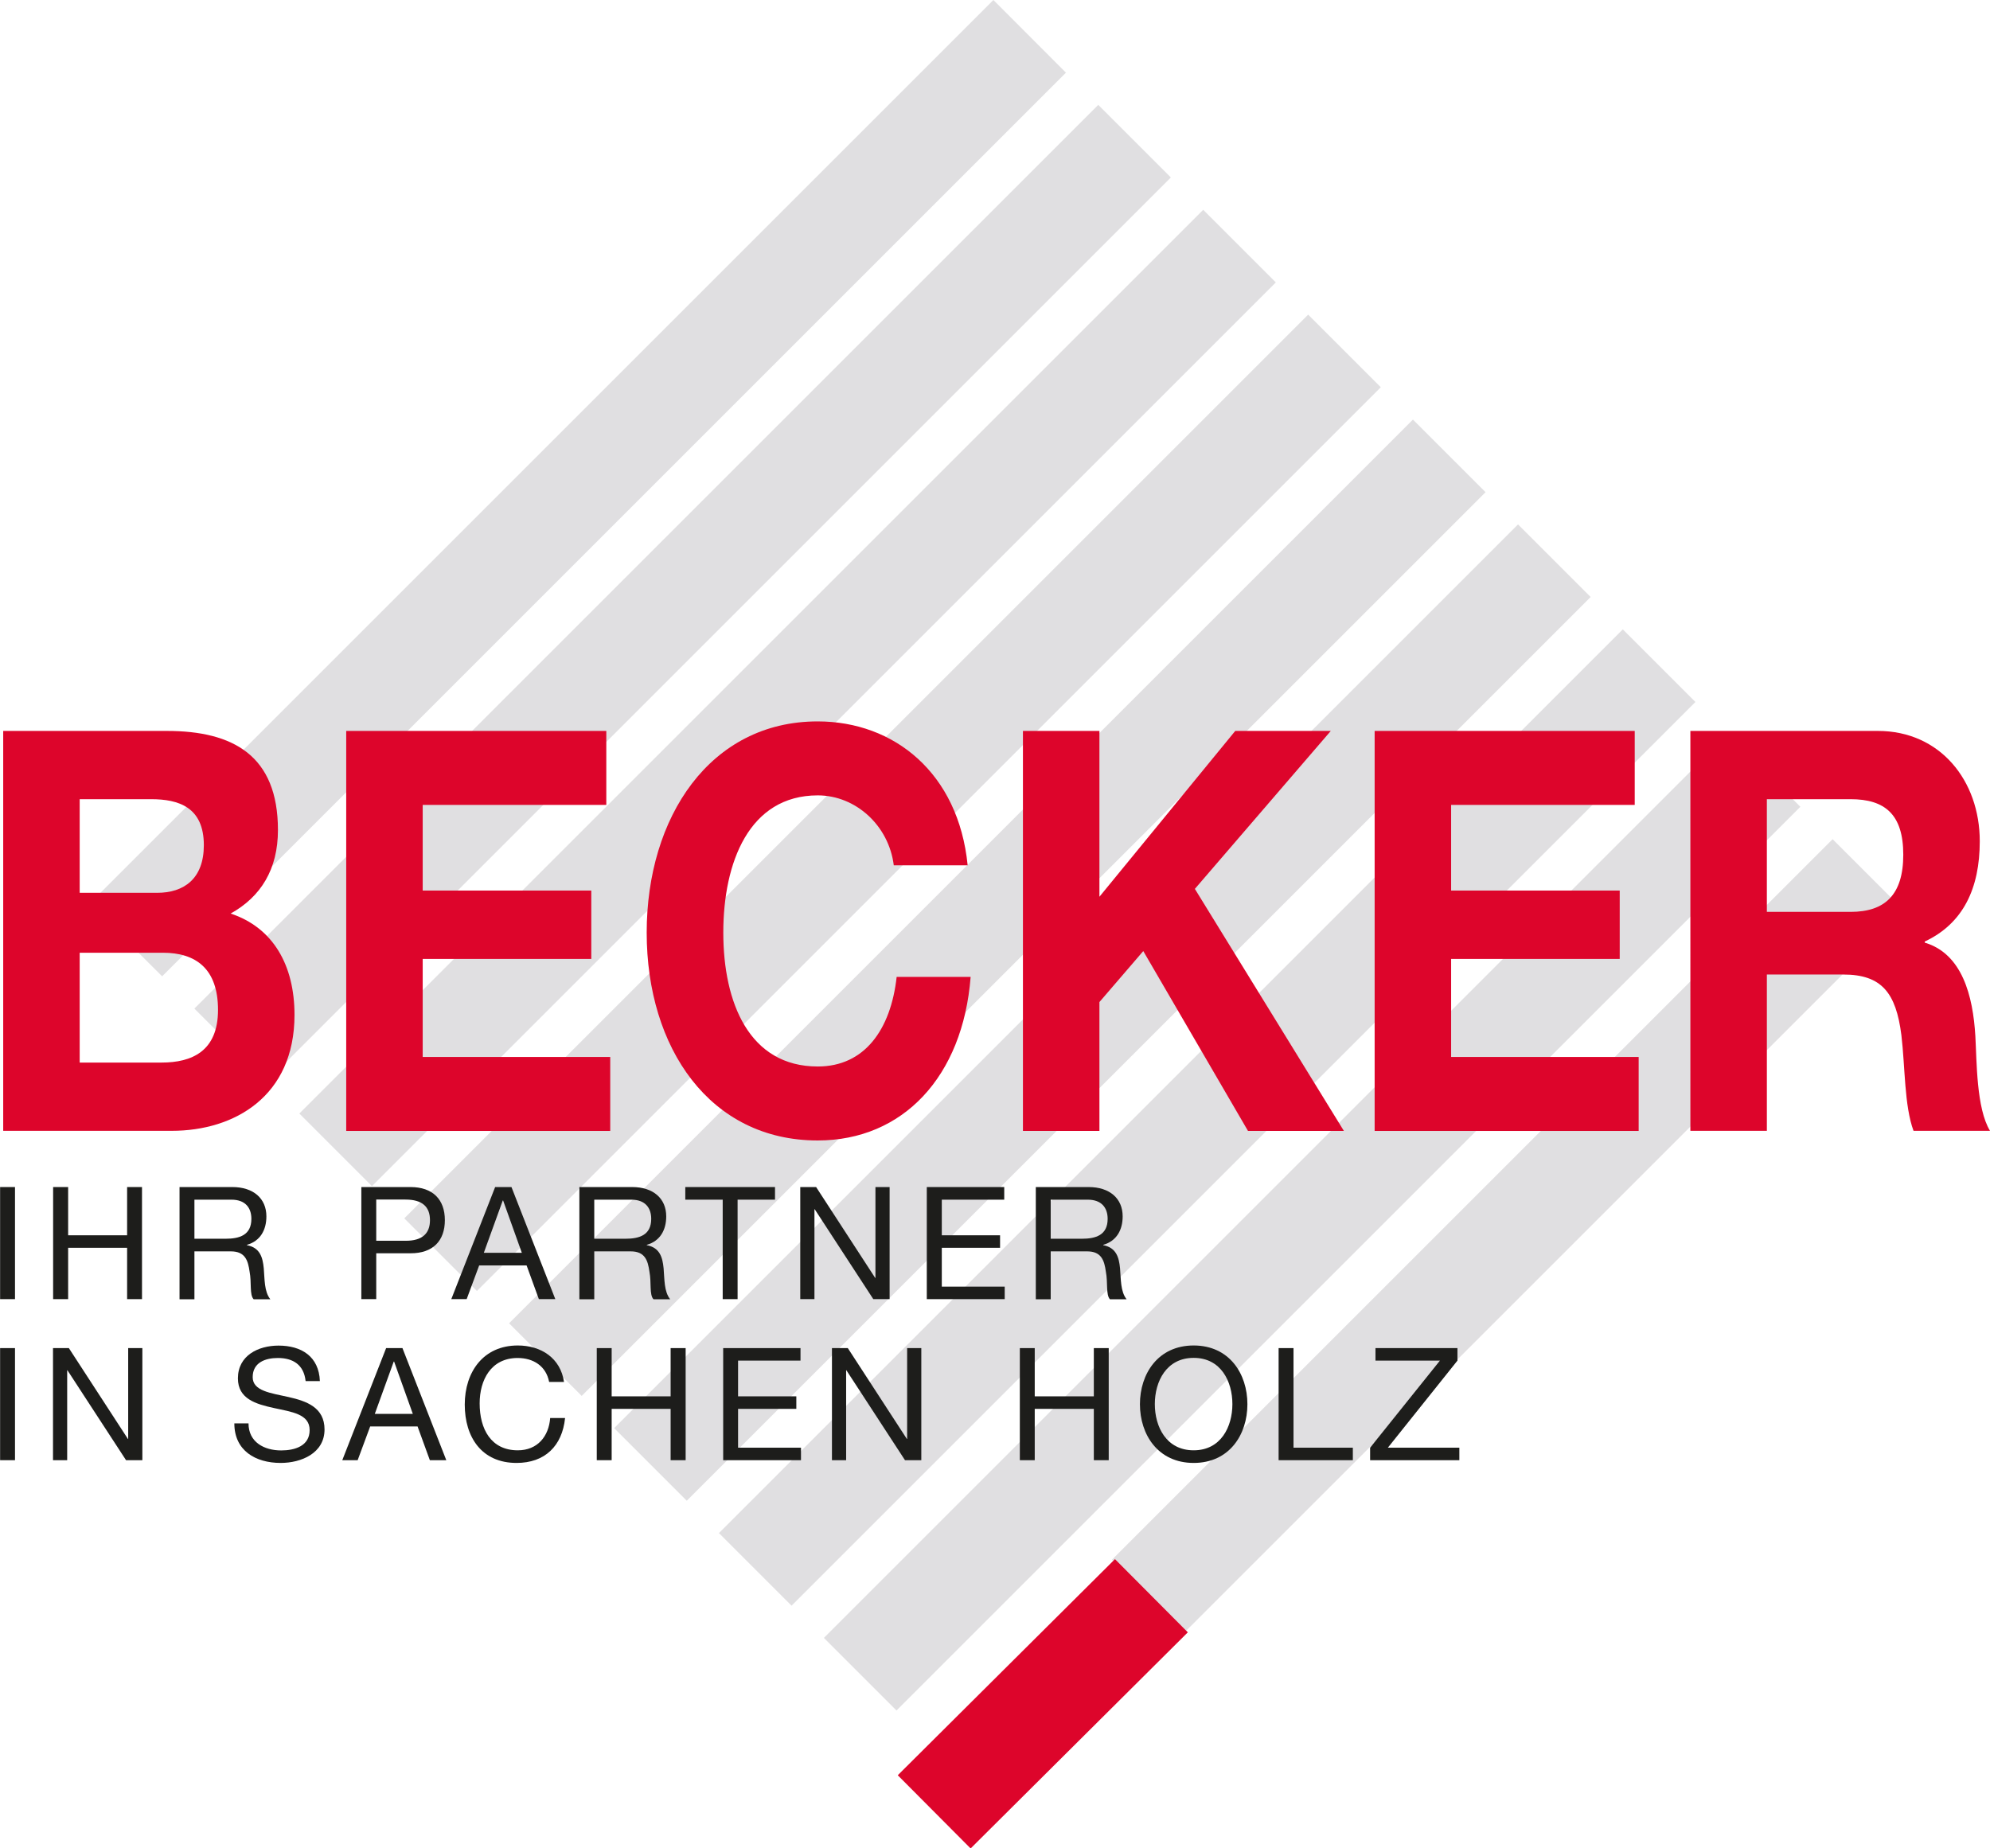
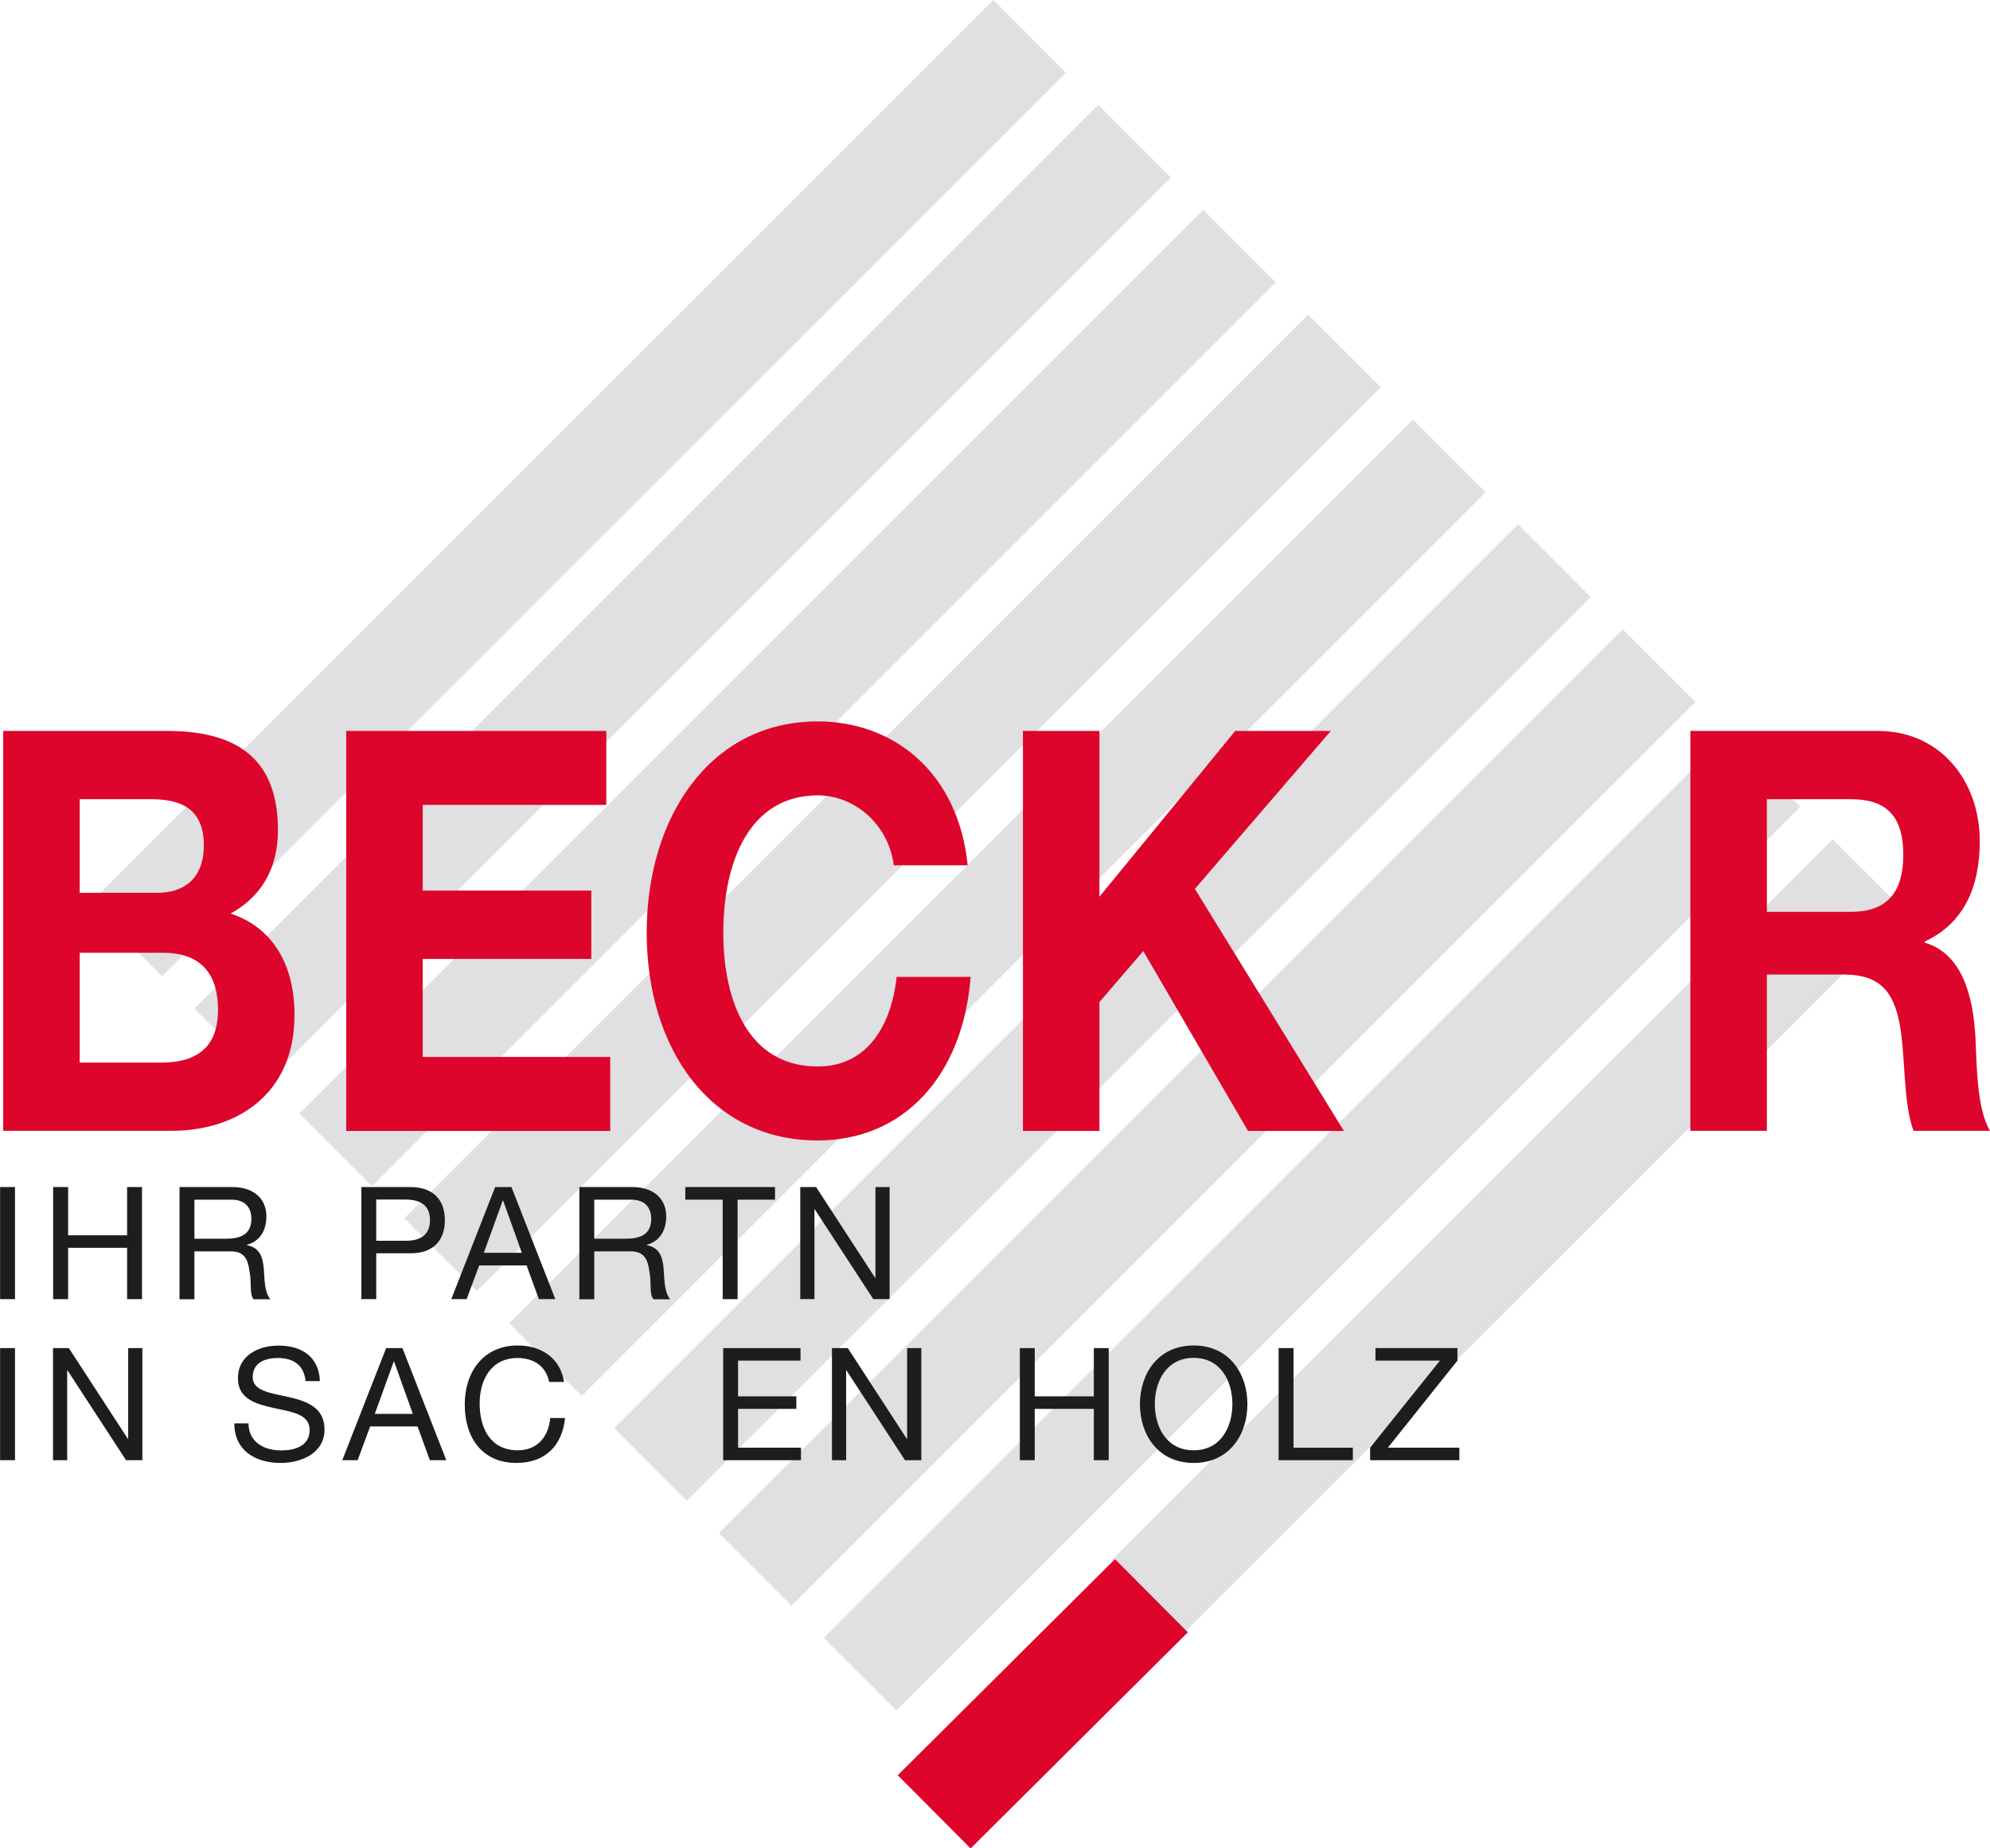
<svg xmlns="http://www.w3.org/2000/svg" id="Ebene_1" data-name="Ebene 1" width="58.92mm" height="54.73mm" viewBox="0 0 167.01 155.15">
  <defs>
    <style> .cls-1 { fill: #dd052b; } .cls-2 { fill: #e0dfe1; } .cls-3 { fill: #1d1d1b; } </style>
  </defs>
  <polygon class="cls-2" points="83.37 0 7.5 75.87 13.6 81.96 89.46 6.1 83.37 0 83.37 0" />
  <rect class="cls-2" x="3.64" y="45.47" width="107.29" height="8.62" transform="translate(-18.42 55.09) rotate(-45)" />
  <rect class="cls-2" x="12.45" y="54.28" width="107.29" height="8.62" transform="translate(-22.07 63.9) rotate(-45)" />
  <rect class="cls-2" x="21.26" y="63.09" width="107.29" height="8.62" transform="translate(-25.72 72.7) rotate(-45)" />
  <rect class="cls-2" x="30.06" y="71.89" width="107.29" height="8.62" transform="translate(-29.37 81.51) rotate(-45)" />
  <rect class="cls-2" x="38.87" y="80.7" width="107.29" height="8.62" transform="translate(-33.01 90.31) rotate(-45)" />
  <rect class="cls-2" x="47.67" y="89.5" width="107.29" height="8.62" transform="translate(-36.66 99.12) rotate(-45)" />
  <rect class="cls-2" x="56.48" y="98.31" width="107.29" height="8.62" transform="translate(-40.31 107.92) rotate(-45)" />
  <rect class="cls-2" x="83.84" y="99.43" width="85.54" height="8.62" transform="translate(-36.27 119.91) rotate(-45)" />
  <g>
    <path class="cls-1" d="M.26,61.36H14c5.56,0,9.32,2.07,9.32,8.32,0,3.29-1.43,5.6-3.97,7.01,3.56,1.18,5.36,4.33,5.36,8.51,0,6.82-5.03,9.73-10.3,9.73H.26V61.36Zm6.42,13.59h6.5c2.25,0,3.92-1.18,3.92-4,0-3.2-2.13-3.86-4.42-3.86H6.68v7.85Zm0,14.25h6.87c2.53,0,4.74-.94,4.74-4.42s-1.88-4.8-4.62-4.8H6.68v9.22Z" />
    <polygon class="cls-1" points="29.05 61.36 50.88 61.36 50.88 67.57 35.47 67.57 35.47 74.76 49.62 74.76 49.62 80.5 35.47 80.5 35.47 88.73 51.21 88.73 51.21 94.94 29.05 94.94 29.05 61.36" />
    <path class="cls-1" d="M75.01,72.65c-.41-3.34-3.19-5.88-6.38-5.88-5.77,0-7.93,5.64-7.93,11.52s2.17,11.24,7.93,11.24c3.93,0,6.13-3.1,6.62-7.52h6.21c-.65,8.37-5.68,13.73-12.84,13.73-9.04,0-14.35-7.76-14.35-17.45s5.32-17.73,14.35-17.73c6.42,0,11.82,4.33,12.59,12.08h-6.21Z" />
    <polygon class="cls-1" points="85.85 61.36 92.27 61.36 92.27 75.28 103.67 61.36 111.69 61.36 100.28 74.62 112.79 94.94 104.74 94.94 95.95 79.84 92.27 84.12 92.27 94.94 85.85 94.94 85.85 61.36" />
-     <polygon class="cls-1" points="115.37 61.36 137.2 61.36 137.2 67.57 121.79 67.57 121.79 74.76 135.94 74.76 135.94 80.5 121.79 80.5 121.79 88.73 137.53 88.73 137.53 94.94 115.37 94.94 115.37 61.36" />
    <path class="cls-1" d="M141.87,61.36h15.74c5.23,0,8.55,4.18,8.55,9.26,0,3.95-1.39,6.91-4.62,8.42v.09c3.15,.94,4.05,4.47,4.25,7.85,.12,2.12,.08,6.07,1.23,7.95h-6.42c-.78-2.11-.7-5.36-1.02-8.04-.45-3.53-1.64-5.08-4.87-5.08h-6.42v13.12h-6.42V61.36Zm6.42,15.19h7.03c2.86,0,4.42-1.41,4.42-4.8s-1.55-4.66-4.42-4.66h-7.03v9.45Z" />
    <rect class="cls-3" y="99.65" width="1.25" height="9.41" />
    <polygon class="cls-3" points="4.45 99.65 5.71 99.65 5.71 103.7 10.66 103.7 10.66 99.65 11.91 99.65 11.91 109.06 10.66 109.06 10.66 104.75 5.71 104.75 5.71 109.06 4.45 109.06 4.45 99.65" />
    <path class="cls-3" d="M15.06,99.65h4.43c1.77,0,2.86,.96,2.86,2.46,0,1.13-.5,2.07-1.63,2.39v.03c1.09,.21,1.32,1.01,1.41,1.94,.08,.92,.03,1.95,.55,2.6h-1.4c-.36-.38-.16-1.4-.34-2.32-.13-.92-.36-1.7-1.57-1.7h-3.06v4.02h-1.25v-9.41Zm3.86,4.34c1.17,0,2.17-.3,2.17-1.67,0-.92-.5-1.61-1.67-1.61h-3.11v3.28h2.61Z" />
    <path class="cls-3" d="M30.32,99.65h4.12c1.87,0,2.89,1.04,2.89,2.78s-1.01,2.79-2.89,2.78h-2.87v3.85h-1.25v-9.41Zm1.25,4.51h2.45c1.41,.01,2.06-.61,2.06-1.73s-.64-1.73-2.06-1.73h-2.45v3.45Z" />
    <path class="cls-3" d="M41.54,99.65h1.38l3.68,9.41h-1.38l-1.03-2.83h-3.98l-1.05,2.83h-1.29l3.68-9.41Zm-.94,5.52h3.19l-1.57-4.39h-.03l-1.59,4.39Z" />
    <path class="cls-3" d="M48.62,99.65h4.43c1.77,0,2.86,.96,2.86,2.46,0,1.13-.5,2.07-1.63,2.39v.03c1.09,.21,1.32,1.01,1.41,1.94,.08,.92,.03,1.95,.55,2.6h-1.4c-.36-.38-.16-1.4-.34-2.32-.13-.92-.36-1.7-1.57-1.7h-3.06v4.02h-1.25v-9.41Zm3.86,4.34c1.17,0,2.17-.3,2.17-1.67,0-.92-.5-1.61-1.67-1.61h-3.11v3.28h2.61Z" />
    <polygon class="cls-3" points="60.65 100.71 57.51 100.71 57.51 99.65 65.04 99.65 65.04 100.71 61.9 100.71 61.9 109.06 60.65 109.06 60.65 100.71" />
    <polygon class="cls-3" points="67.16 99.65 68.49 99.65 73.45 107.28 73.47 107.28 73.47 99.65 74.66 99.65 74.66 109.06 73.29 109.06 68.37 101.51 68.35 101.51 68.35 109.06 67.16 109.06 67.16 99.65" />
-     <polygon class="cls-3" points="77.78 99.65 84.28 99.65 84.28 100.71 79.04 100.71 79.04 103.7 83.93 103.7 83.93 104.75 79.04 104.75 79.04 108.01 84.32 108.01 84.32 109.06 77.78 109.06 77.78 99.65" />
-     <path class="cls-3" d="M86.93,99.65h4.43c1.77,0,2.86,.96,2.86,2.46,0,1.13-.5,2.07-1.63,2.39v.03c1.09,.21,1.32,1.01,1.41,1.94,.08,.92,.03,1.95,.55,2.6h-1.4c-.35-.38-.16-1.4-.34-2.32-.13-.92-.36-1.7-1.57-1.7h-3.06v4.02h-1.25v-9.41Zm3.86,4.34c1.17,0,2.17-.3,2.17-1.67,0-.92-.5-1.61-1.67-1.61h-3.11v3.28h2.61Z" />
    <rect class="cls-3" y="113.17" width="1.25" height="9.41" />
    <polygon class="cls-3" points="4.44 113.17 5.77 113.17 10.73 120.8 10.75 120.8 10.75 113.17 11.94 113.17 11.94 122.58 10.57 122.58 5.65 115.03 5.63 115.03 5.63 122.58 4.44 122.58 4.44 113.17" />
    <path class="cls-3" d="M25.64,115.92c-.15-1.34-1.04-1.92-2.33-1.92-1.05,0-2.11,.38-2.11,1.61,0,1.16,1.5,1.33,3.02,1.67,1.5,.34,3.01,.87,3.01,2.72,0,2-1.96,2.81-3.68,2.81-2.11,0-3.89-1.03-3.89-3.32h1.19c0,1.58,1.32,2.27,2.74,2.27,1.13,0,2.39-.36,2.39-1.71s-1.5-1.52-3-1.85c-1.5-.33-3.02-.76-3.02-2.49,0-1.91,1.7-2.75,3.41-2.75,1.92,0,3.39,.91,3.47,2.98h-1.19Z" />
    <path class="cls-3" d="M32.39,113.17h1.38l3.68,9.41h-1.38l-1.03-2.83h-3.98l-1.05,2.83h-1.29l3.68-9.41Zm-.94,5.52h3.19l-1.57-4.39h-.03l-1.59,4.39Z" />
    <path class="cls-3" d="M46.08,116c-.26-1.33-1.33-2-2.64-2-2.24,0-3.19,1.85-3.19,3.81,0,2.15,.95,3.94,3.2,3.94,1.65,0,2.6-1.16,2.72-2.71h1.25c-.24,2.35-1.7,3.77-4.07,3.77-2.93,0-4.35-2.16-4.35-4.9s1.56-4.96,4.45-4.96c1.96,0,3.59,1.06,3.88,3.06h-1.25Z" />
-     <polygon class="cls-3" points="50.08 113.17 51.33 113.17 51.33 117.22 56.28 117.22 56.28 113.17 57.54 113.17 57.54 122.58 56.28 122.58 56.28 118.27 51.33 118.27 51.33 122.58 50.08 122.58 50.08 113.17" />
    <polygon class="cls-3" points="60.69 113.17 67.18 113.17 67.18 114.22 61.94 114.22 61.94 117.22 66.83 117.22 66.83 118.27 61.94 118.27 61.94 121.53 67.22 121.53 67.22 122.58 60.69 122.58 60.69 113.17" />
    <polygon class="cls-3" points="69.82 113.17 71.15 113.17 76.11 120.8 76.13 120.8 76.13 113.17 77.32 113.17 77.32 122.58 75.95 122.58 71.03 115.03 71.01 115.03 71.01 122.58 69.82 122.58 69.82 113.17" />
    <polygon class="cls-3" points="85.59 113.17 86.84 113.17 86.84 117.22 91.8 117.22 91.8 113.17 93.05 113.17 93.05 122.58 91.8 122.58 91.8 118.27 86.84 118.27 86.84 122.58 85.59 122.58 85.59 113.17" />
    <path class="cls-3" d="M100.18,112.95c2.99,0,4.51,2.37,4.51,4.93s-1.52,4.93-4.51,4.93-4.51-2.37-4.51-4.93,1.52-4.93,4.51-4.93m0,8.8c2.29,0,3.25-1.98,3.25-3.88s-.96-3.88-3.25-3.88-3.26,1.98-3.26,3.88,.96,3.88,3.26,3.88" />
    <polygon class="cls-3" points="107.31 113.17 108.56 113.17 108.56 121.53 113.54 121.53 113.54 122.58 107.31 122.58 107.31 113.17" />
    <polygon class="cls-3" points="114.99 121.53 120.85 114.22 115.44 114.22 115.44 113.17 122.32 113.17 122.32 114.22 116.48 121.53 122.48 121.53 122.48 122.58 114.99 122.58 114.99 121.53" />
    <rect class="cls-1" x="74.66" y="138.68" width="25.72" height="8.67" transform="translate(-75.4 103.39) rotate(-44.86)" />
  </g>
</svg>